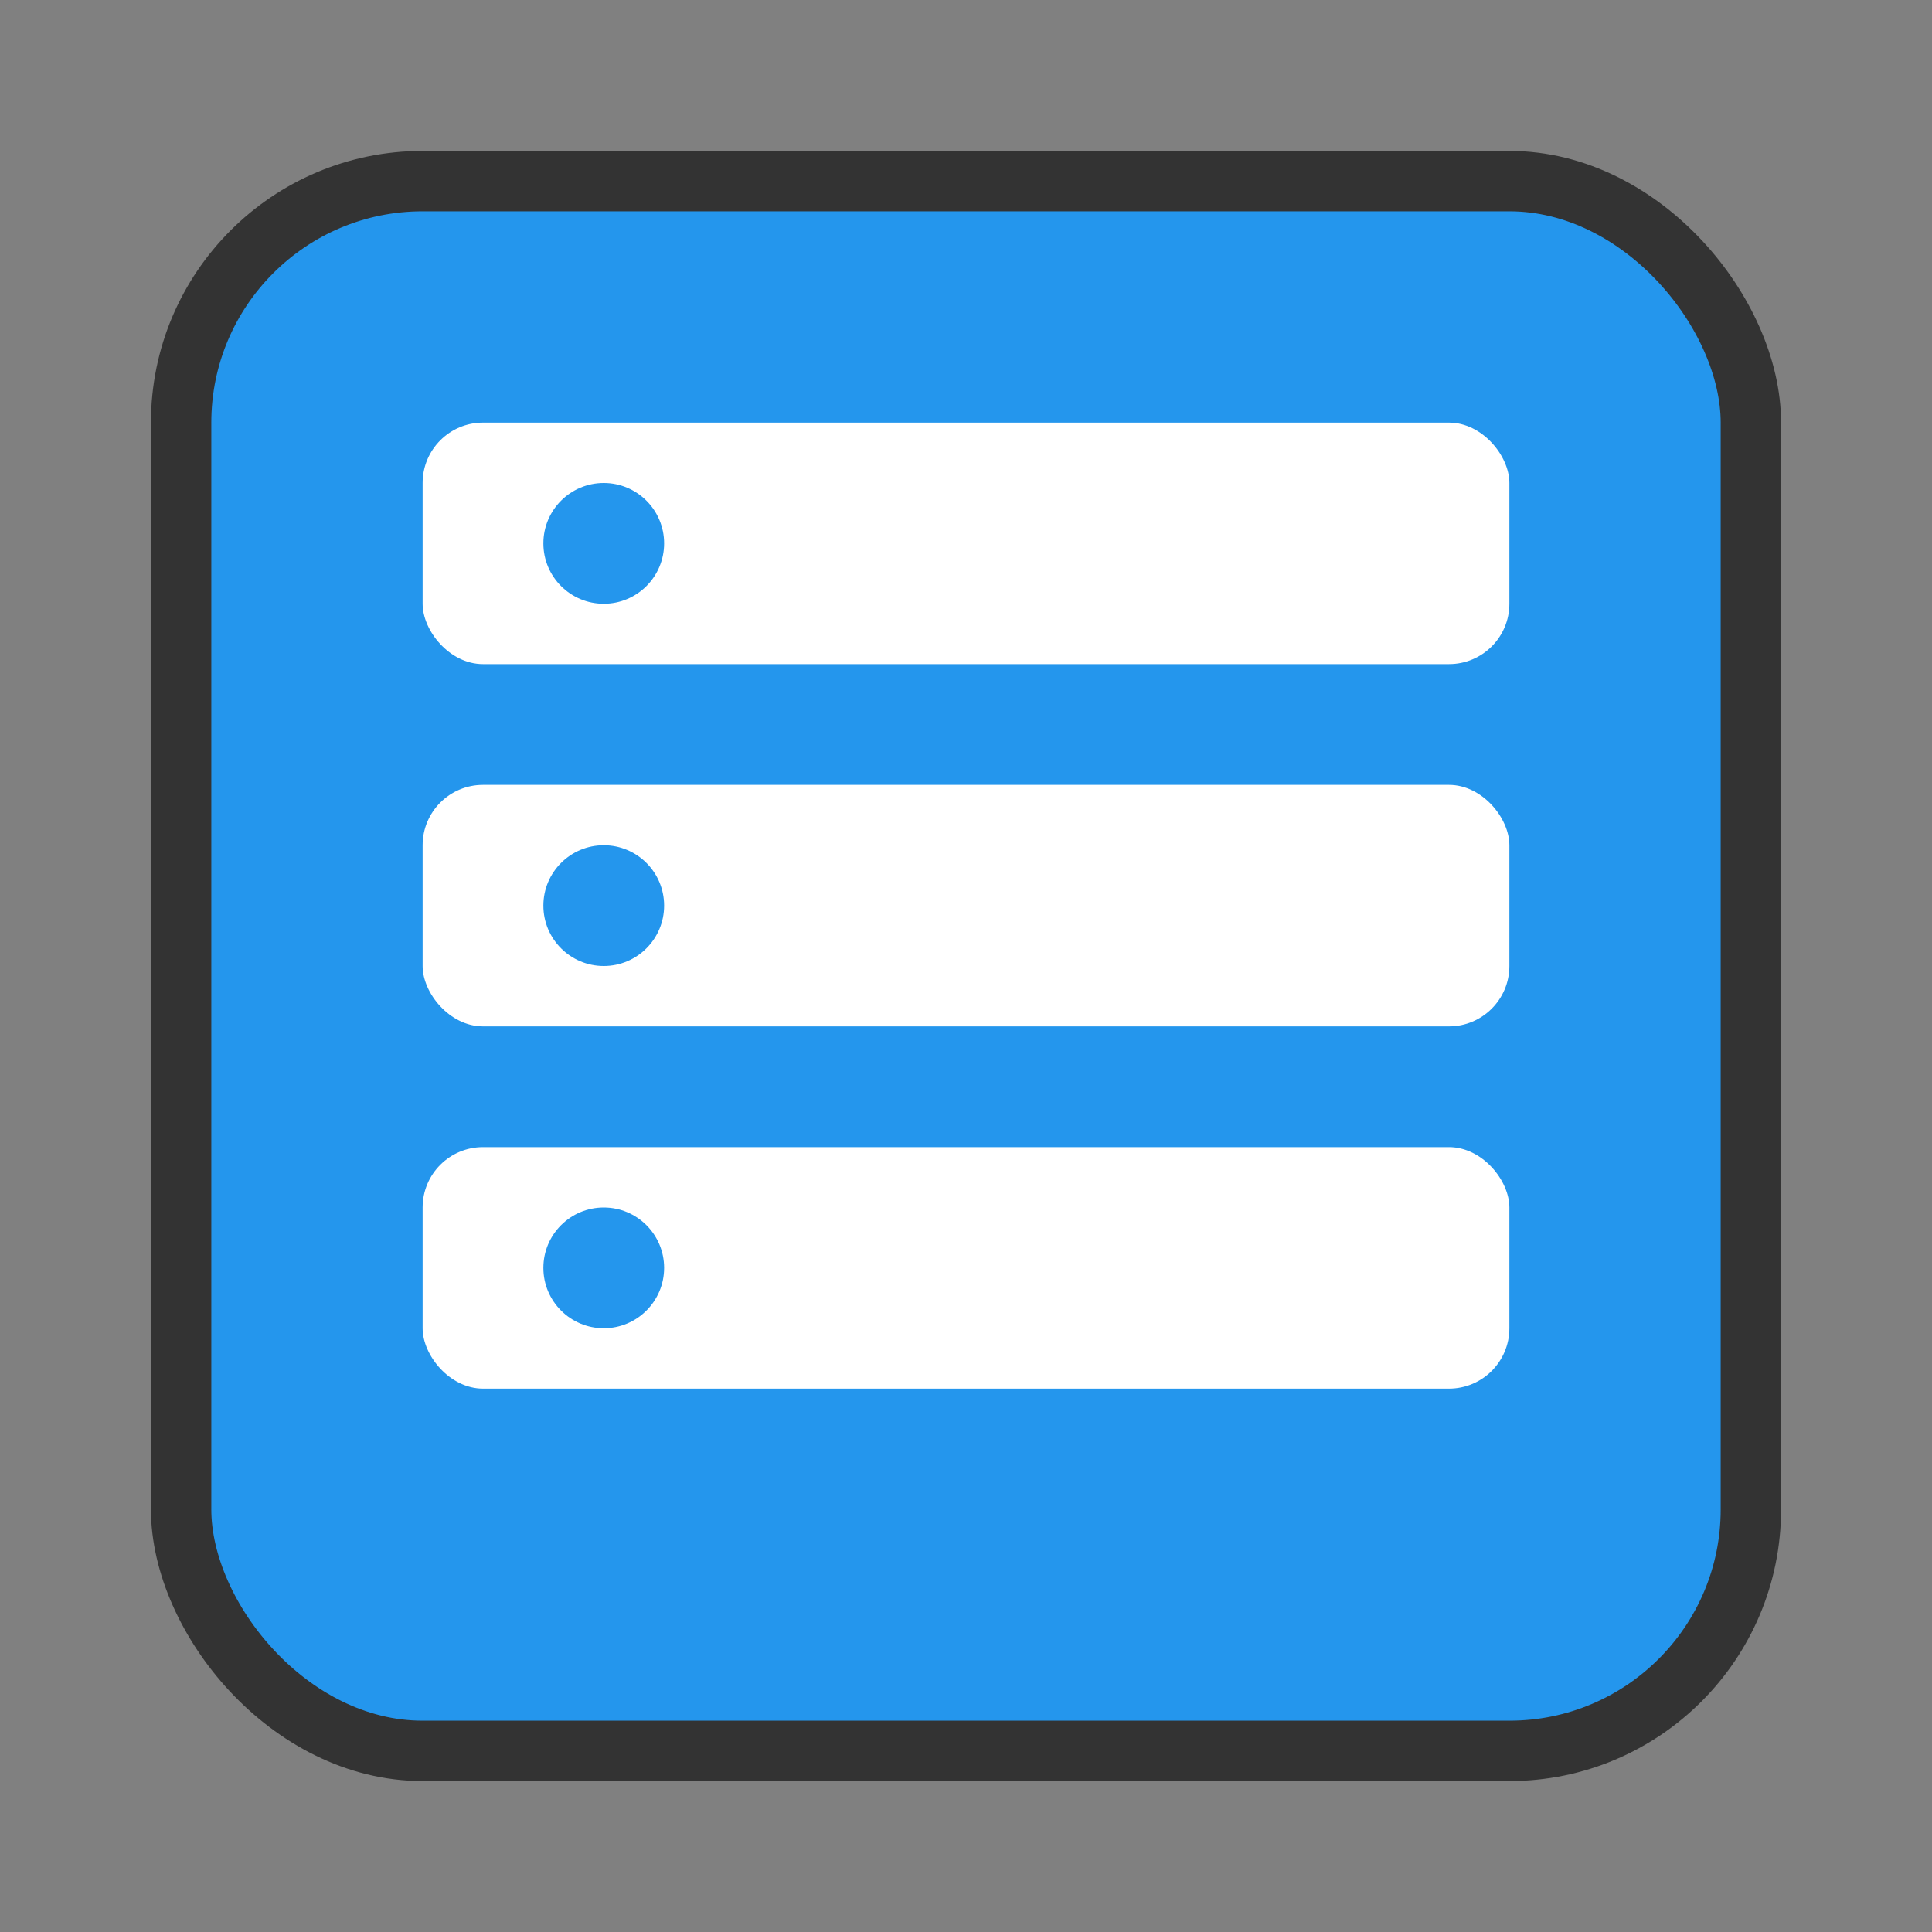
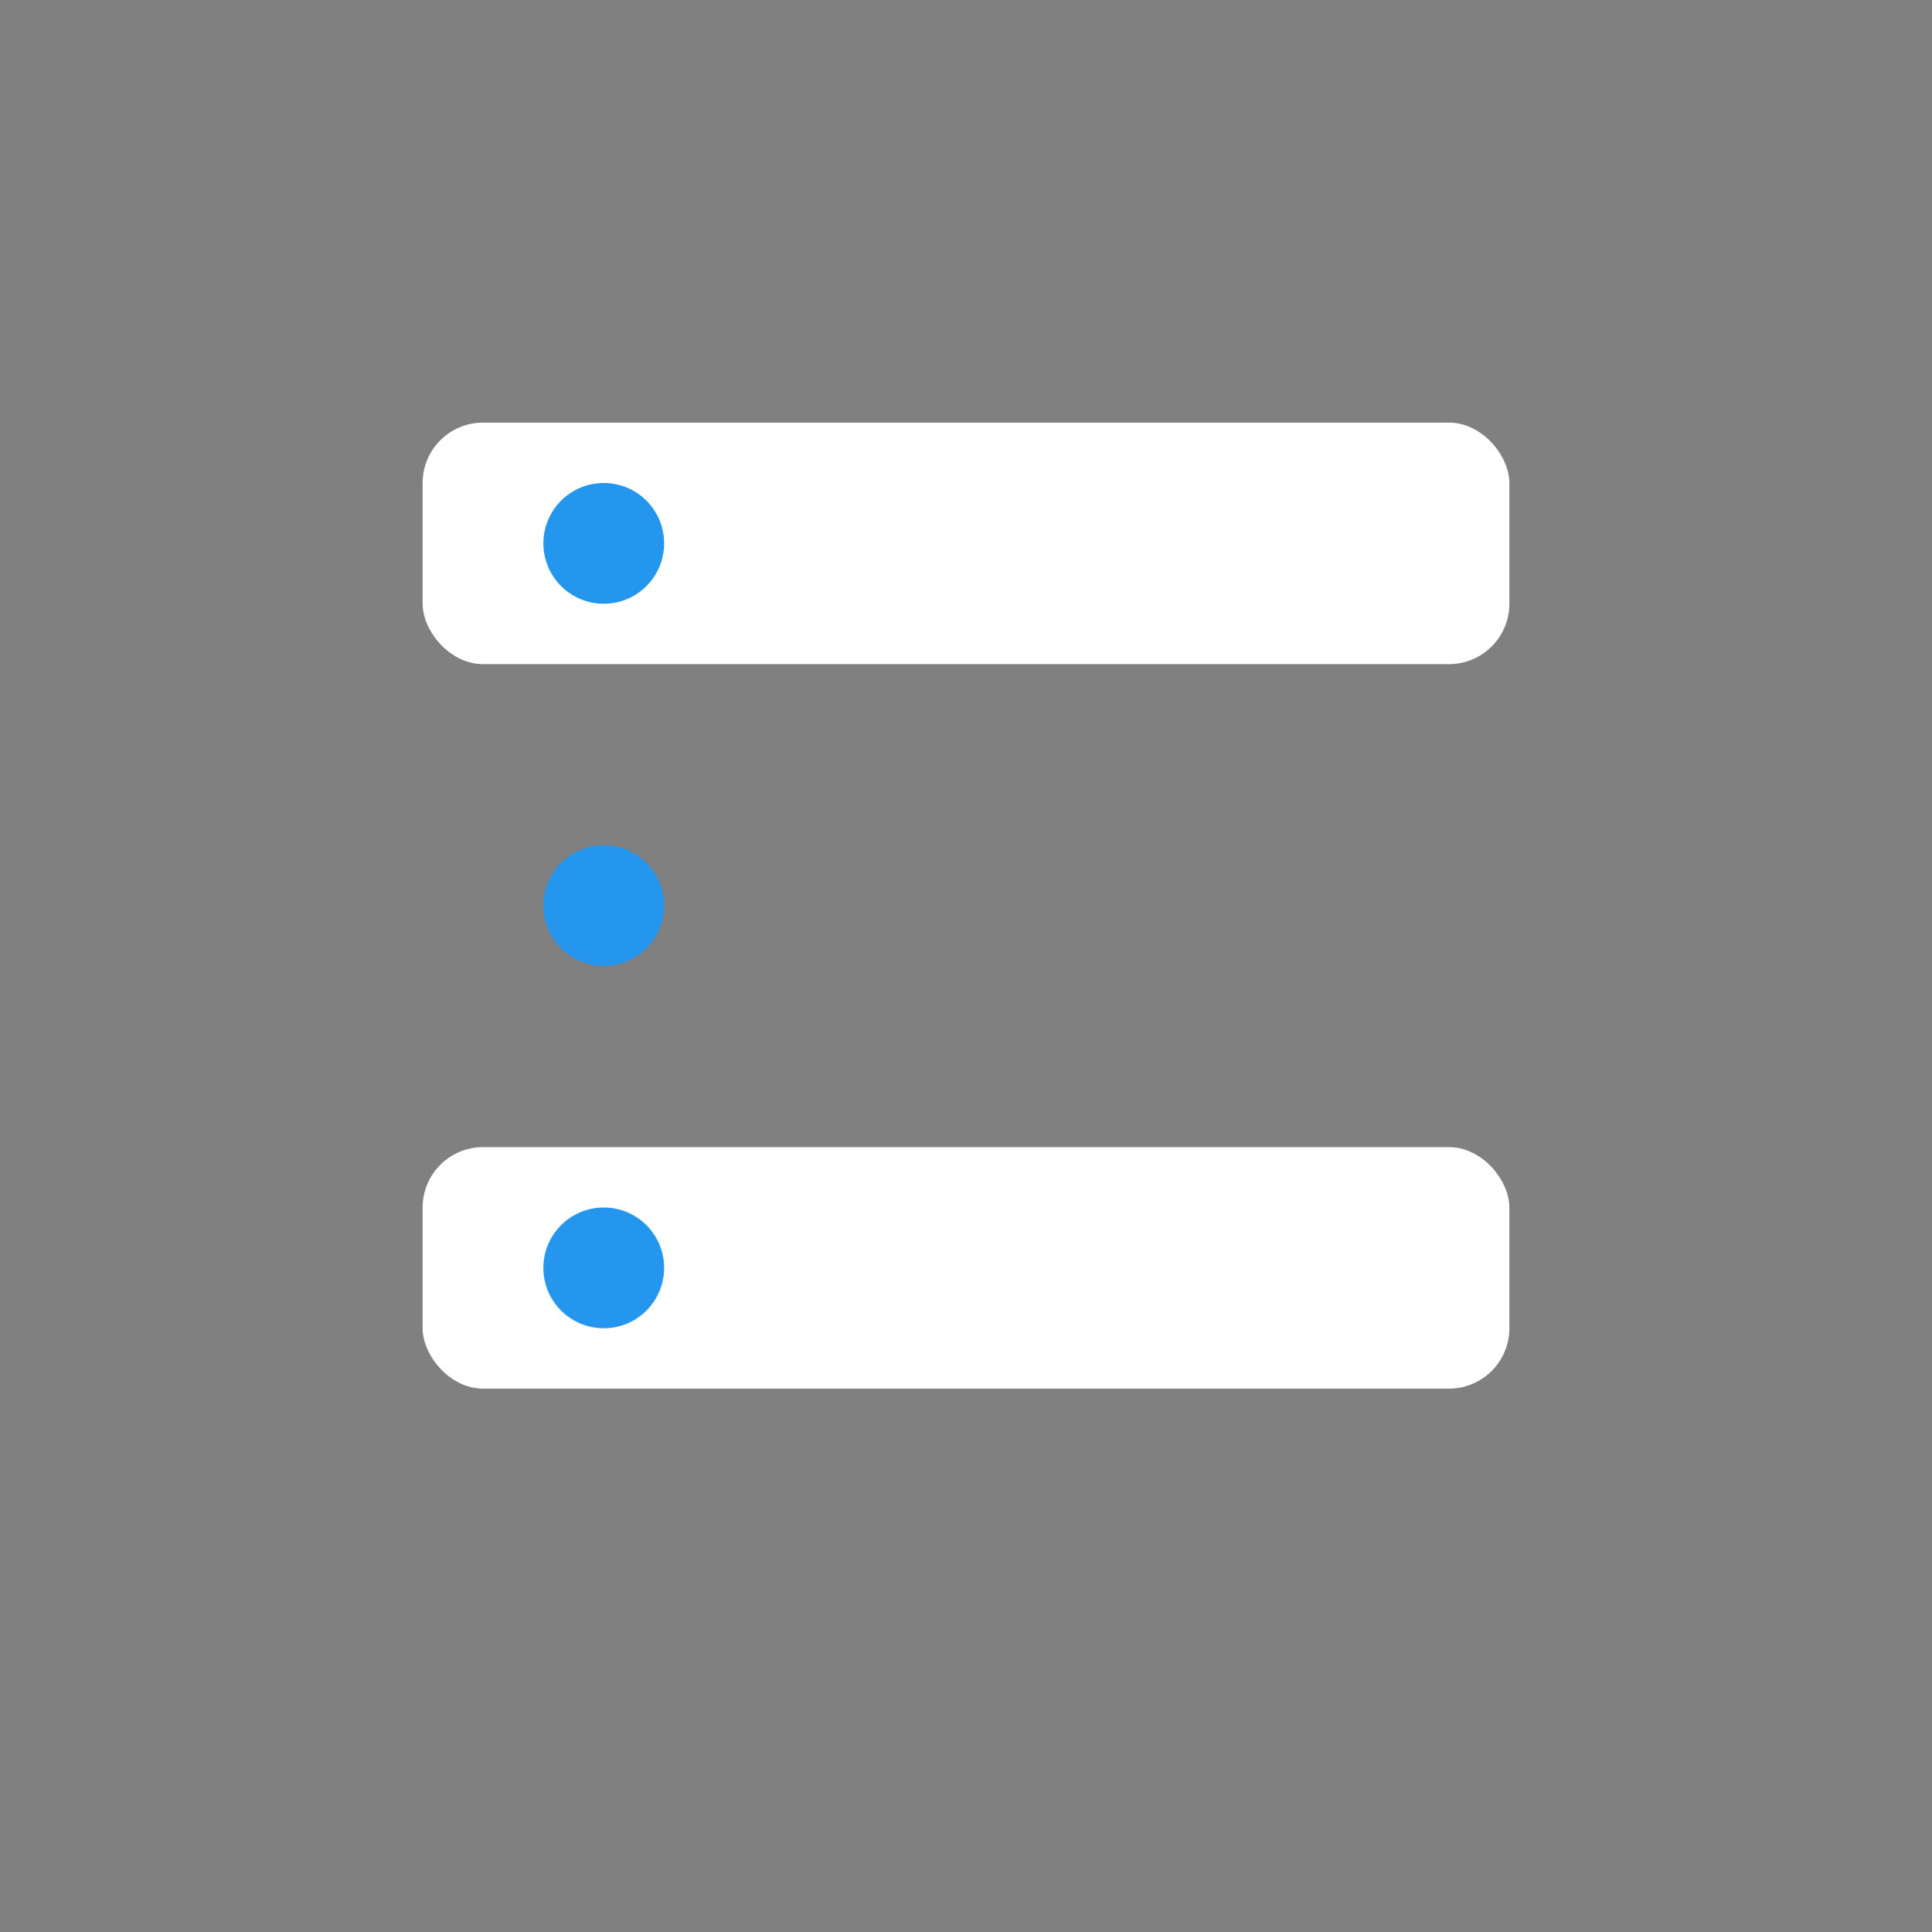
<svg xmlns="http://www.w3.org/2000/svg" width="64" height="64" viewBox="0 0 64 64" fill="none">
  <rect x="0" y="0" width="64" height="64" fill="#808080" stroke="none" />
-   <rect x="6" y="6" width="52" height="52" rx="8" fill="#2496ED" stroke="#333" stroke-width="2" />
  <rect x="14" y="14" width="36" height="8" rx="2" fill="white" />
-   <rect x="14" y="26" width="36" height="8" rx="2" fill="white" />
  <rect x="14" y="38" width="36" height="8" rx="2" fill="white" />
  <circle cx="20" cy="18" r="2" fill="#2496ED" />
  <circle cx="20" cy="30" r="2" fill="#2496ED" />
  <circle cx="20" cy="42" r="2" fill="#2496ED" />
</svg>